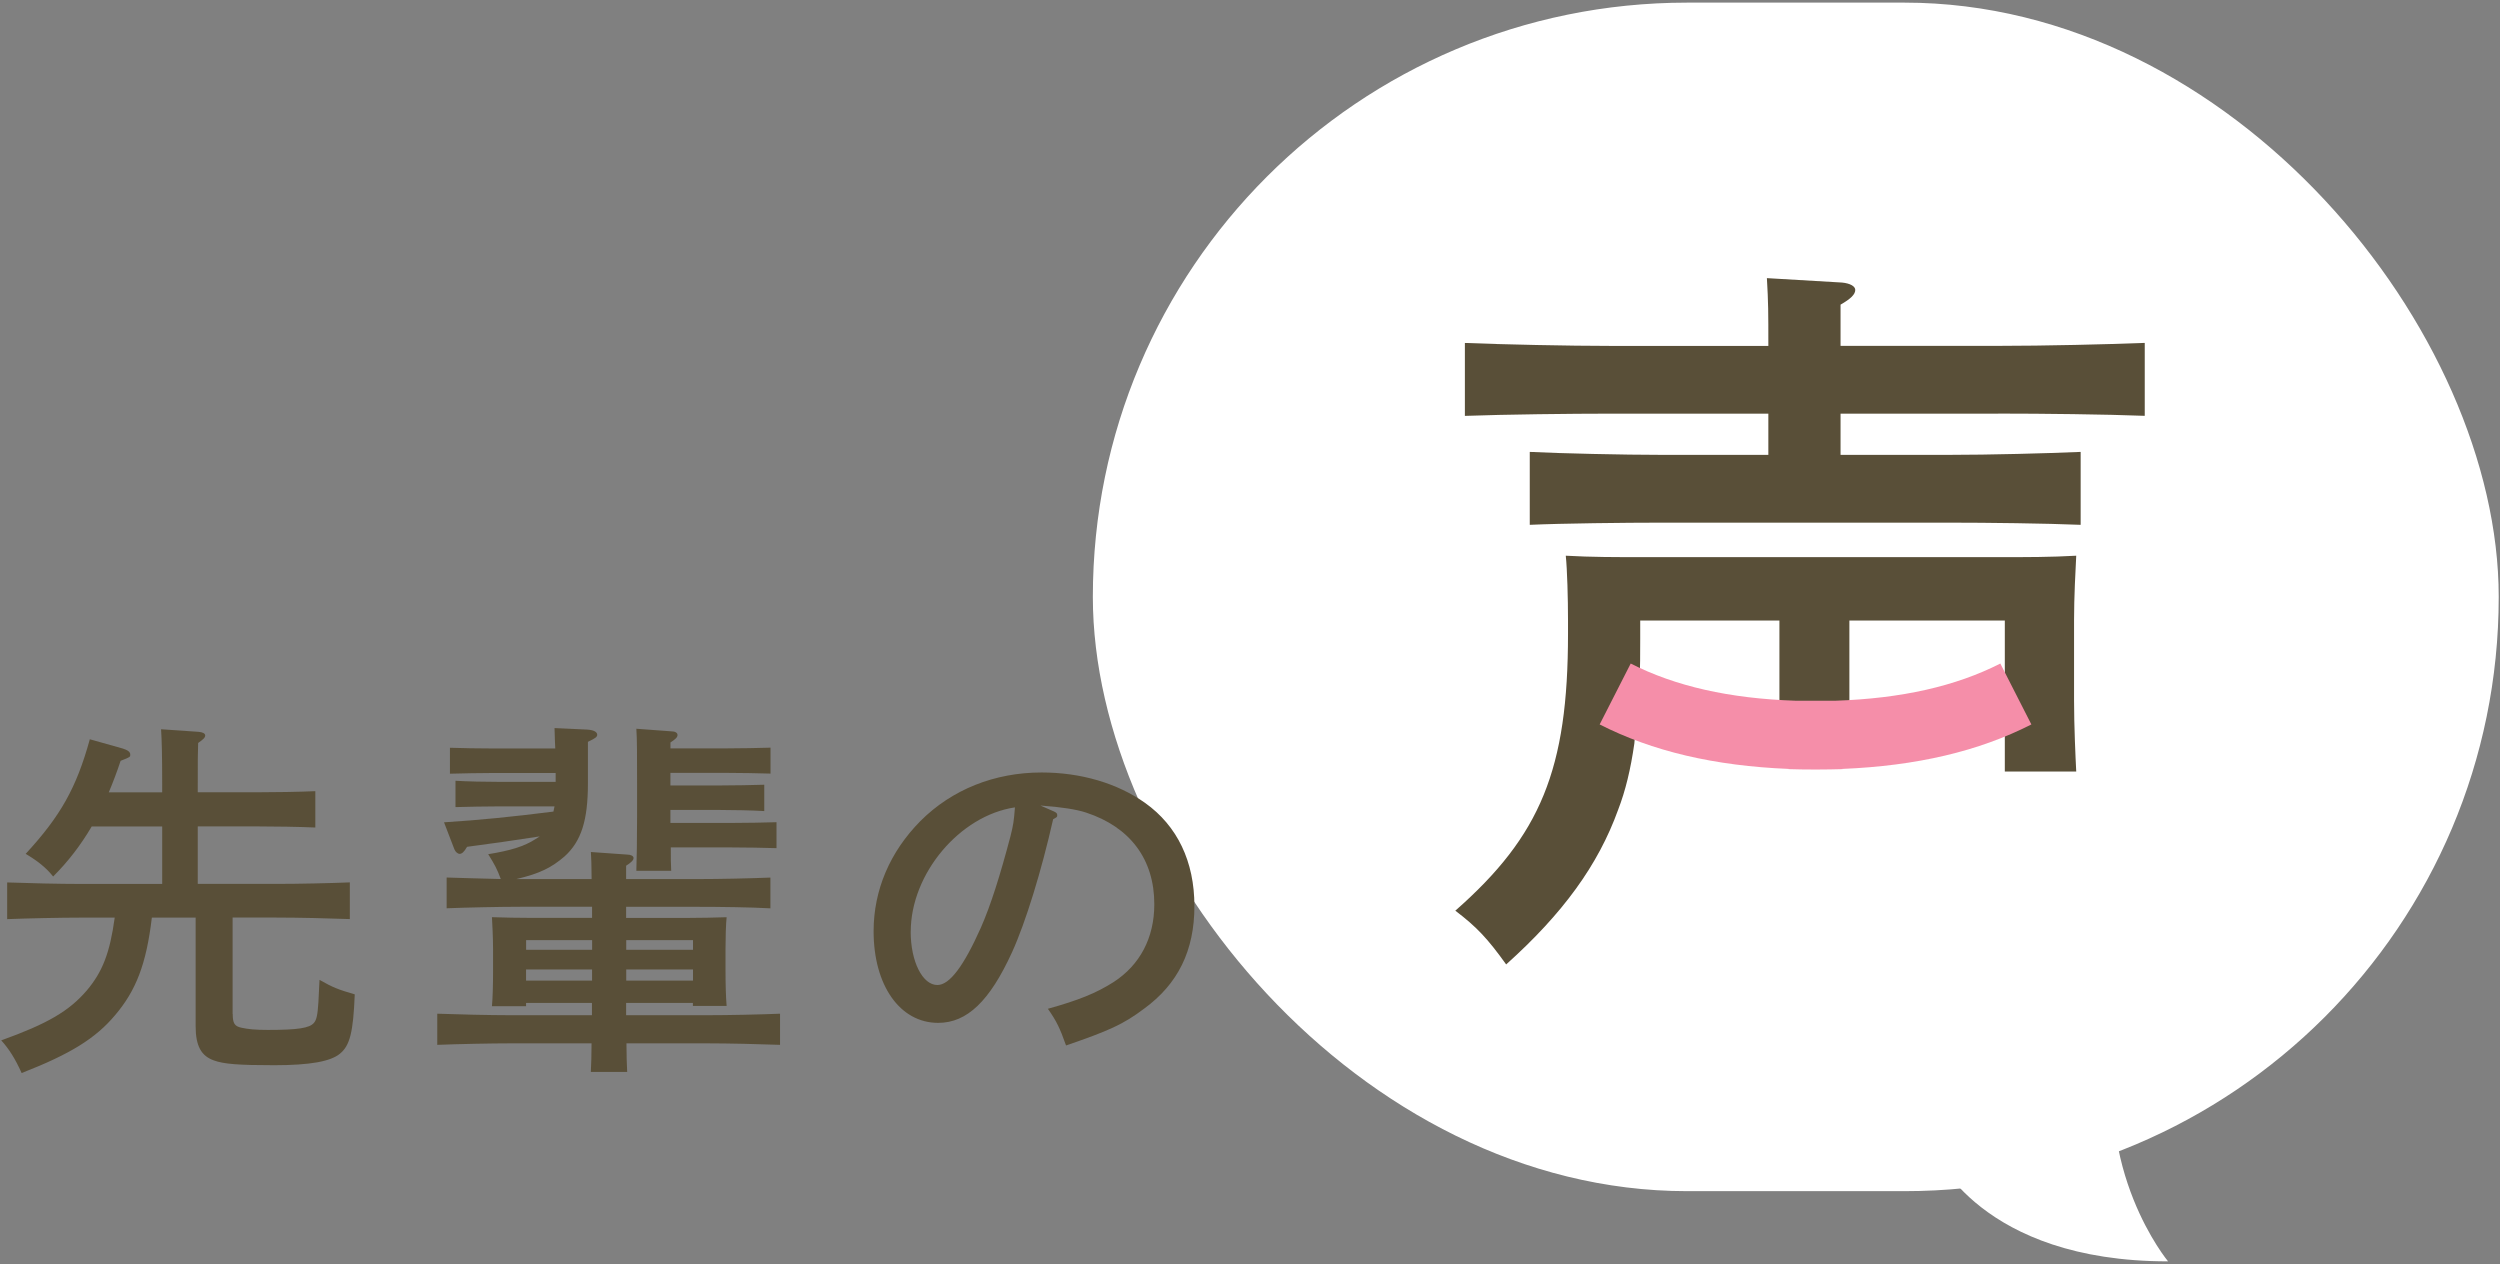
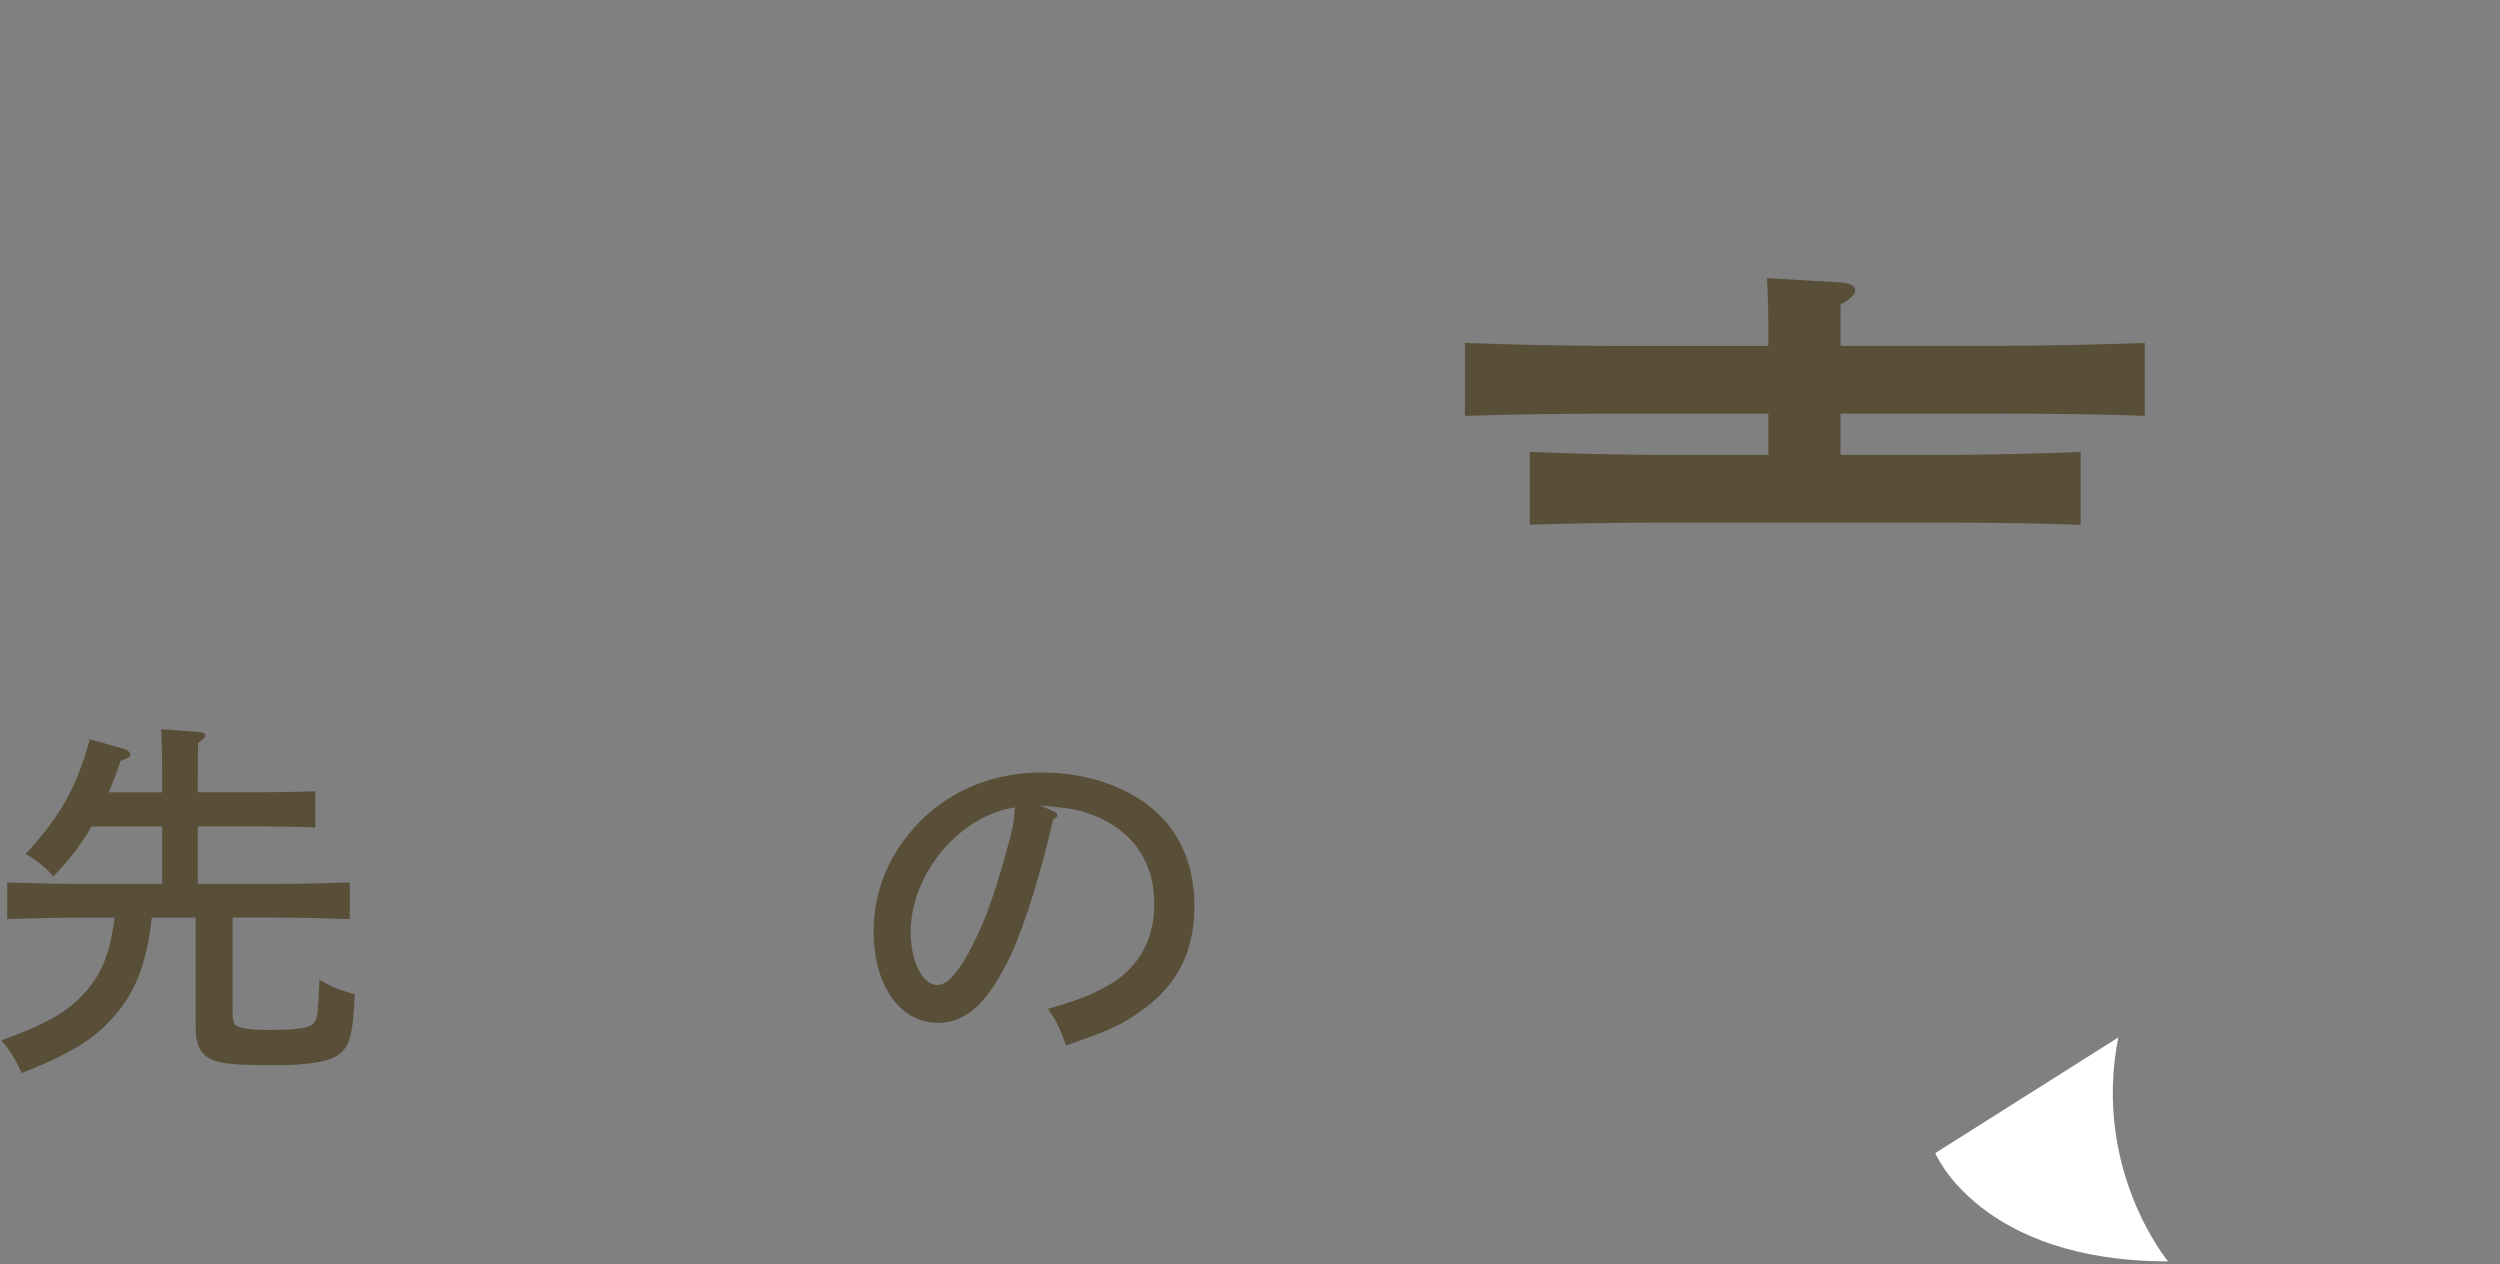
<svg xmlns="http://www.w3.org/2000/svg" id="_レイヤー_2" viewBox="0 0 447 226">
  <rect x="0" y="0" width="447" height="226" fill="#808080" stroke="none" />
  <defs>
    <style>.cls-1{fill:#f58ea9;}.cls-1,.cls-2,.cls-3,.cls-4{stroke-width:0px;}.cls-2{fill:none;}.cls-3{fill:#594f38;}.cls-4{fill:#fff;}</style>
  </defs>
  <g id="content">
-     <rect class="cls-4" x="195.4" y=".47" width="251.37" height="212.51" rx="106.25" ry="106.25" />
    <path class="cls-4" d="M346.02,206.18s8.04,19.36,41.63,19.35c0,0-13.58-16.31-8.9-40.03l-32.72,20.67Z" />
-     <path class="cls-3" d="M370.84,110.95c0-4.21.26-9.09.39-11.59-4.61.26-8.56.26-14.49.26h-62.16c-5.93,0-10.01,0-14.62-.26.26,2.5.4,7.64.4,11.59v2.37c0,24.23-4.87,36.08-20.15,49.51,3.82,2.9,5.79,5,9.09,9.61,10.14-9.09,16.46-17.78,20.02-27.65,1.32-3.42,2.24-7.24,2.9-11.85l.92-11.06c.13-2.5.13-5.14.13-7.64v-3.29h24.89v17.02h12.51v-17.02h27.79v27h12.77c-.13-2.5-.39-8.16-.39-12.77v-14.22Z" />
    <path class="cls-3" d="M357.27,73.95c8.03,0,19.23.13,26.21.4v-13.04c-6.58.26-17.91.53-26.21.53h-28.18v-7.37c1.84-1.05,2.63-1.84,2.63-2.63,0-.66-.92-1.18-2.37-1.32l-13.43-.79c.26,4.48.26,6.06.26,12.12h-28.05c-7.64,0-19.49-.26-26.21-.53v13.04c7.11-.26,18.96-.4,26.21-.4h28.05v7.37h-19.09c-6.72,0-18.17-.26-23.57-.53v13.04c5.66-.26,17.12-.39,23.57-.39h51.36c6.98,0,17.38.13,23.57.39v-13.04c-5.93.26-16.33.53-23.57.53h-19.36v-7.37h28.18Z" />
    <path class="cls-3" d="M41.61,181.3c0,1.66.33,2.19,1.53,2.45,1.19.27,2.52.4,4.77.4,5.37,0,7.43-.33,8.22-1.26.46-.53.66-1.39.8-3.71.07-1.46.13-2.65.2-3.98,2.45,1.39,3.32,1.72,6.3,2.59-.27,6.76-.86,9.15-2.65,10.61-1.66,1.39-5.37,2.06-11.74,2.06s-9.02-.2-10.81-.86c-2.25-.8-3.25-2.59-3.25-6.1v-19.43h-7.83c-.99,8.36-2.85,13.06-6.57,17.44-3.51,4.18-8.02,6.96-16.71,10.35-1.13-2.52-2.25-4.31-3.65-5.84,8.29-2.98,12.14-5.24,15.32-8.95,2.79-3.32,4.11-6.7,4.97-13h-5.97c-3.65,0-9.62.13-13.26.27v-6.56c3.45.13,9.42.27,13.26.27h14.46v-10.28h-12.6c-1.99,3.38-4.24,6.3-6.9,8.95-1.26-1.59-2.79-2.79-4.91-4.05,6.23-6.76,9.08-11.8,11.47-20.49l5.9,1.66c.86.27,1.33.6,1.33,1.06s0,.46-1.72,1.13c-.66,1.99-1.39,3.91-2.12,5.64h9.55v-1.33c0-5.24-.07-8.02-.2-9.95l6.7.46c.73.07,1.19.27,1.19.66s-.4.73-1.26,1.33c-.07,1.53-.07,3.32-.07,7.49v1.33h10.48c3.18,0,7.69-.07,10.54-.2v6.5c-2.85-.13-7.36-.2-10.54-.2h-10.48v10.28h13.99c4.18,0,9.81-.13,13.2-.27v6.56c-3.51-.13-9.15-.27-13.2-.27h-7.76v17.24Z" />
-     <path class="cls-3" d="M94.06,179.31v.6h-6.1c.13-1.39.2-3.78.2-6.17v-3.91c0-2.12-.13-4.64-.2-5.84,2.32.07,4.38.13,7.29.13h10.61v-1.99h-12.8c-3.65,0-9.62.13-13.2.27v-5.5c2.45.07,6.3.2,9.68.27-.66-1.79-1.13-2.65-2.25-4.44,4.05-.66,6.43-1.39,8.49-2.72.2-.13.53-.33.73-.46-4.71.73-8.95,1.33-13,1.86-.53.93-.93,1.26-1.33,1.26-.33,0-.73-.33-.93-.8l-1.86-4.84c6.37-.4,12.2-.99,19.56-1.92.07-.33.13-.6.2-.93h-9.75c-2.19,0-5.9.07-7.96.13v-4.71c1.99.13,5.44.2,7.96.2h9.95v-1.59h-11.01c-2.19,0-5.9.07-7.89.13v-4.64c1.92.07,5.37.13,7.89.13h10.94c-.07-.93-.07-2.12-.13-3.65l5.84.27c1.13.07,1.79.4,1.79.93,0,.4-.4.66-1.66,1.26v7.43c0,6.63-1.19,10.35-4.18,13.06-2.32,1.99-4.38,3.05-8.62,4.05h13.46c0-2.32-.07-3.85-.13-4.84l6.5.46c.66,0,1.13.27,1.13.6,0,.4-.4.8-1.33,1.39v2.39h12.6c4.18,0,9.81-.13,13.2-.27v5.5c-3.51-.2-9.15-.27-13.2-.27h-12.6v1.99h10.61c2.98,0,5.04-.07,7.36-.13-.13,1.19-.2,3.71-.2,5.84v3.32c0,2.92.07,5.17.2,6.7h-6.03v-.53h-11.94v2.19h14.32c4.18,0,9.81-.13,13.2-.27v5.57c-3.51-.13-9.15-.27-13.2-.27h-14.26c0,2.12.07,3.91.13,5.11h-6.5c.07-1.39.13-3.05.13-5.11h-14.39c-3.65,0-9.62.13-13.2.27v-5.57c3.45.13,9.42.27,13.2.27h14.46v-2.19h-11.8ZM105.87,168.1h-11.8v1.72h11.8v-1.72ZM94.06,173.34v1.99h11.8v-1.99h-11.8ZM123.91,169.82v-1.72h-11.94v1.72h11.94ZM111.97,175.33h11.94v-1.99h-11.94v1.99ZM129.88,133.81c2.52,0,5.9-.07,7.89-.13v4.64c-1.99-.07-5.7-.13-7.89-.13h-10.01v2.25h8.82c2.59,0,5.97-.07,7.96-.13v4.71c-1.99-.13-5.77-.2-7.96-.2h-8.82v2.32h11.01c2.59,0,5.97-.07,7.96-.13v4.64c-2.06-.07-5.77-.13-7.96-.13h-10.94c0,1.72,0,3.12.07,4.18h-6.23c.07-2.32.13-5.37.13-9.75v-5.7c0-5.24,0-8.09-.13-9.95l6.23.46c.73,0,1.13.27,1.13.66s-.33.73-1.26,1.33v1.06h10.01Z" />
    <path class="cls-3" d="M188.3,145.02c.6.27.73.4.73.73s0,.33-.73.73c-2.06,9.15-4.91,18.44-7.36,23.81-3.98,8.69-8.02,12.6-13.2,12.6-6.83,0-11.54-6.7-11.54-16.38,0-7.36,2.92-14.19,8.36-19.7,5.64-5.64,13.26-8.69,21.68-8.69,7.03,0,13.53,1.92,18.5,5.44,5.77,4.11,8.82,10.48,8.82,18.44s-2.92,13.93-9.02,18.37c-3.71,2.79-6.23,3.91-13.93,6.56-1.13-3.18-1.72-4.38-3.25-6.56,5.5-1.53,8.62-2.79,11.74-4.77,4.71-3.05,7.29-7.89,7.29-13.93,0-8.02-4.31-13.79-12.2-16.38q-2.59-.86-8.16-1.26l2.25.99ZM162.83,166.57c0,5.37,2.12,9.55,4.77,9.55,2.19,0,4.71-3.38,7.76-10.21,1.79-4.05,3.45-9.35,5.31-16.38.53-2.12.6-2.65.8-5.17-9.88,1.46-18.63,11.87-18.63,22.22Z" />
-     <path class="cls-1" d="M325.03,137.59c-.28,0-.55,0-.83,0-1.44,0-2.91-.02-4.4-.07v-.04c-13.27-.54-24.39-3.16-33.78-7.95l5.55-10.89c7.97,4.06,17.66,6.26,29.47,6.65h7.15c11.81-.4,21.5-2.59,29.47-6.65l5.55,10.89c-9.4,4.79-20.51,7.41-33.78,7.95v.04c-1.49.04-2.96.07-4.4.07Z" />
    <rect class="cls-2" width="447" height="226" />
  </g>
</svg>